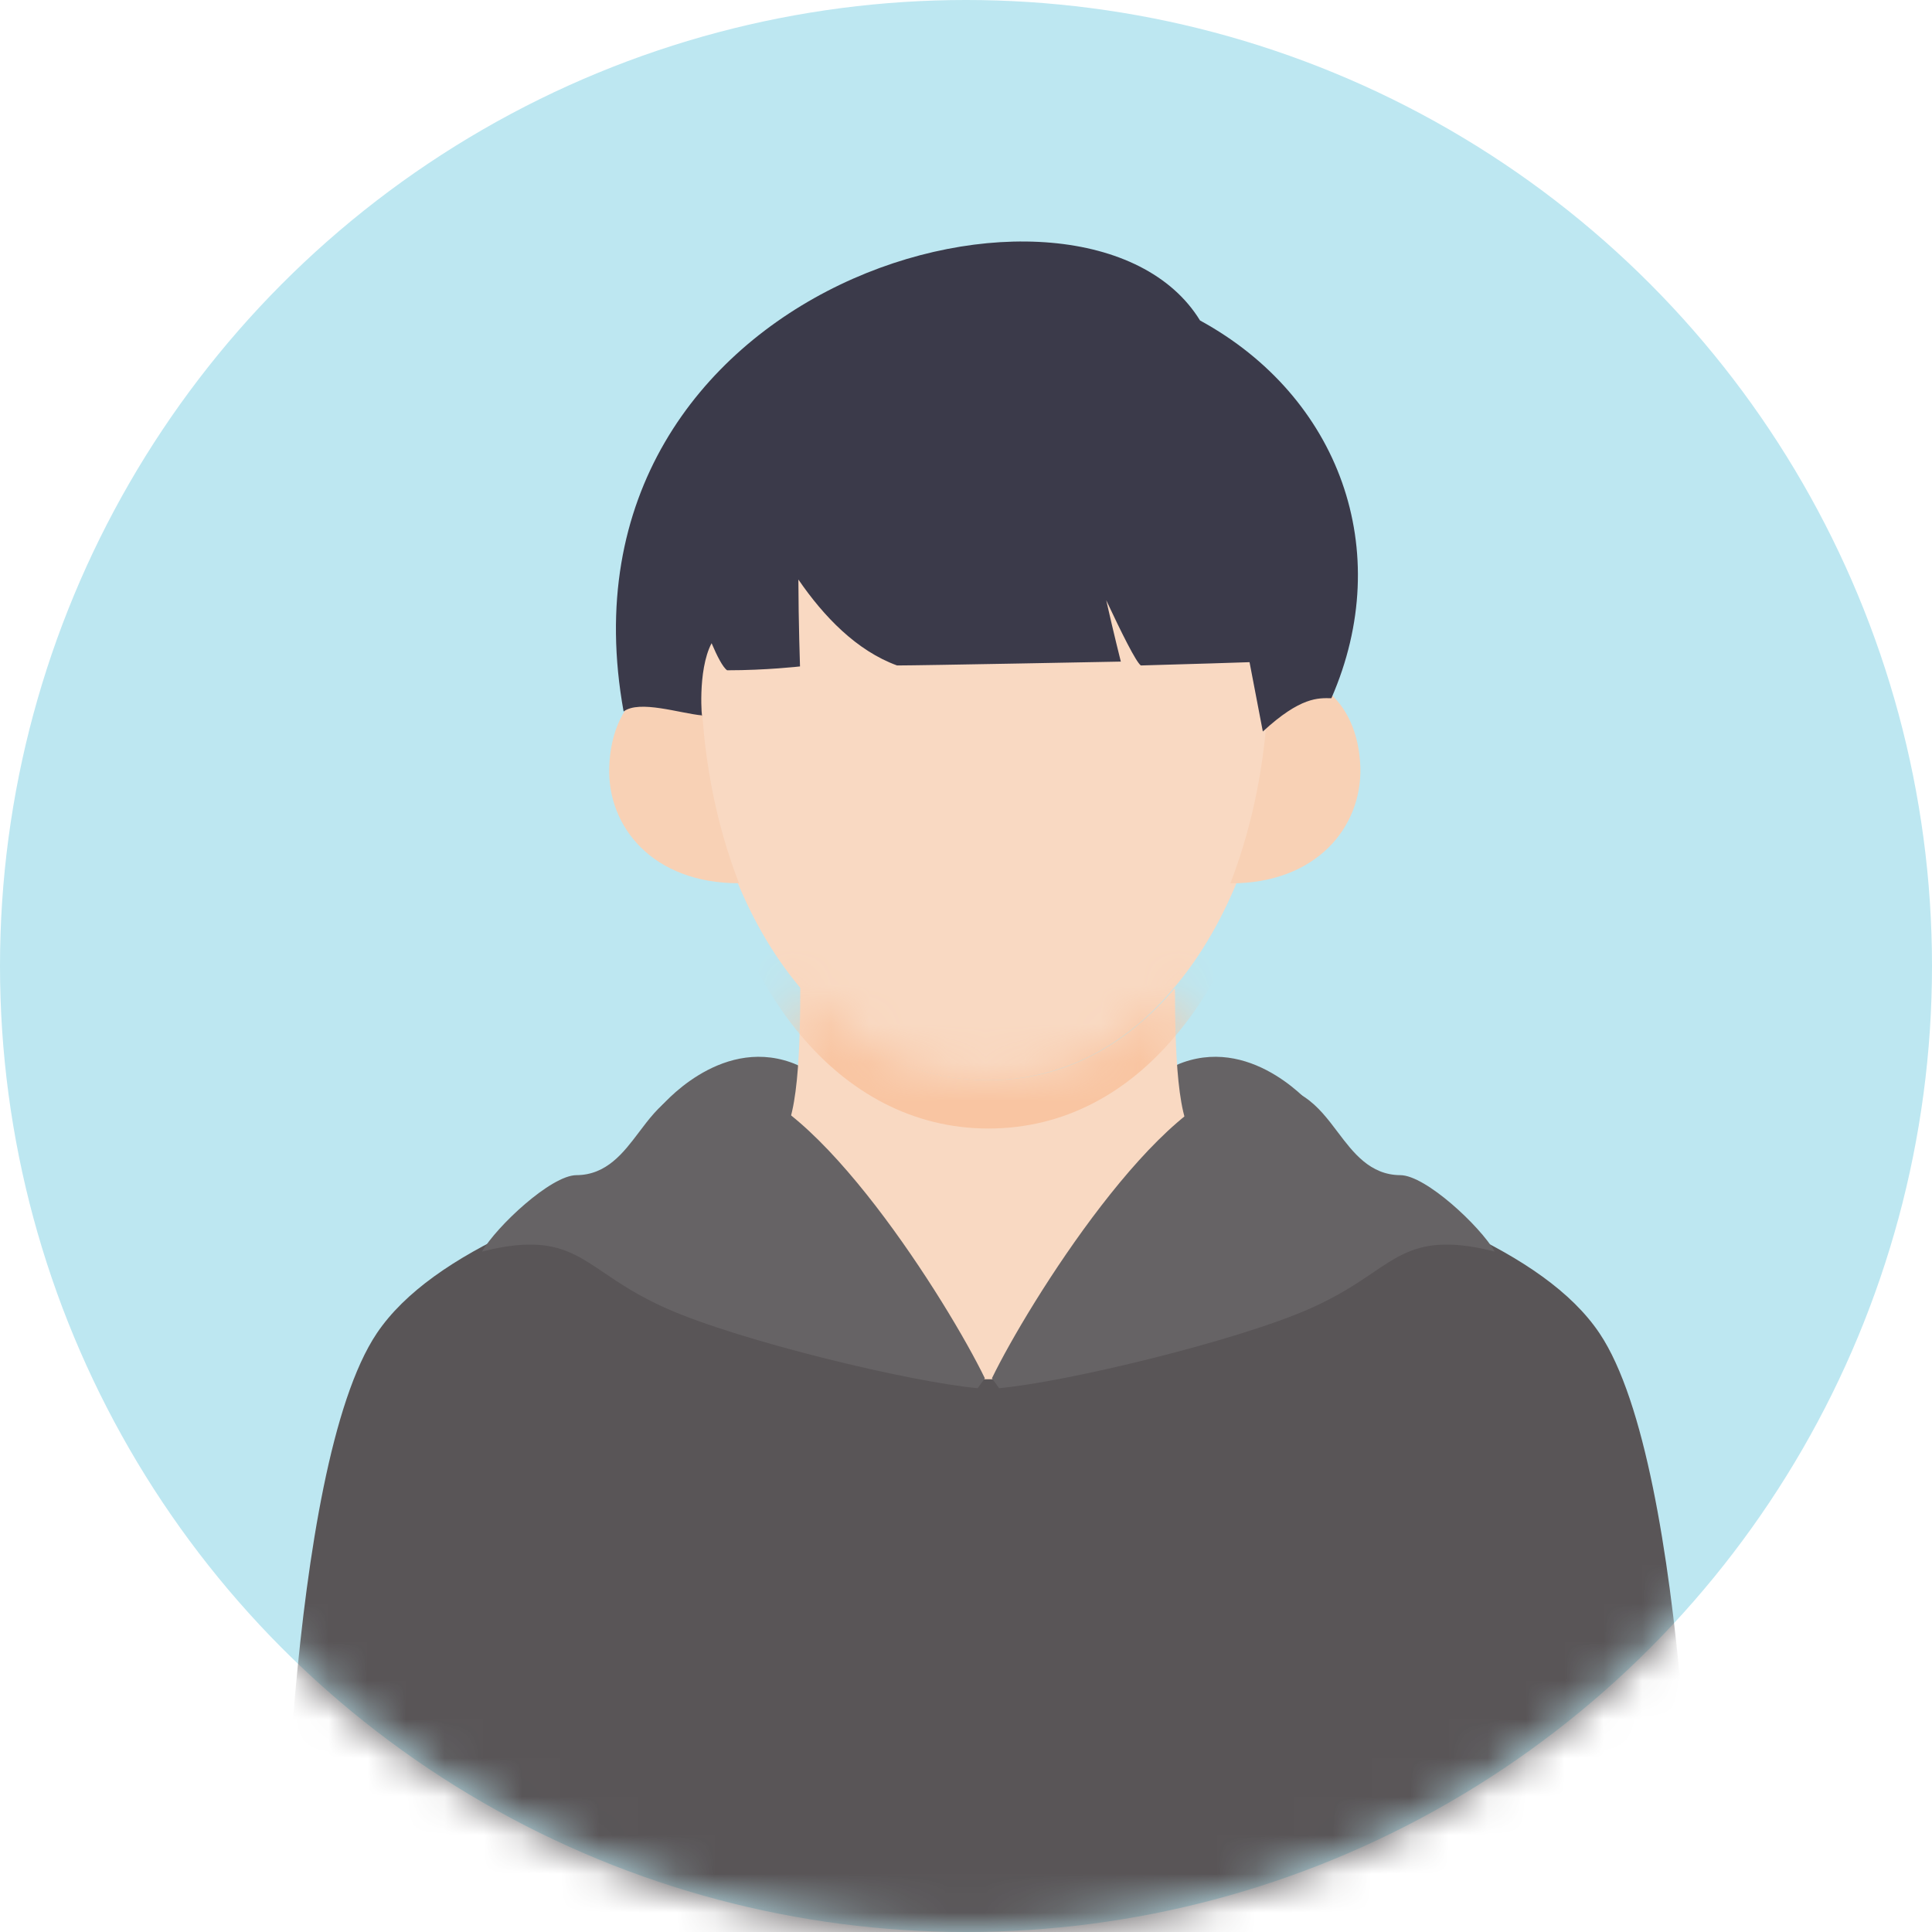
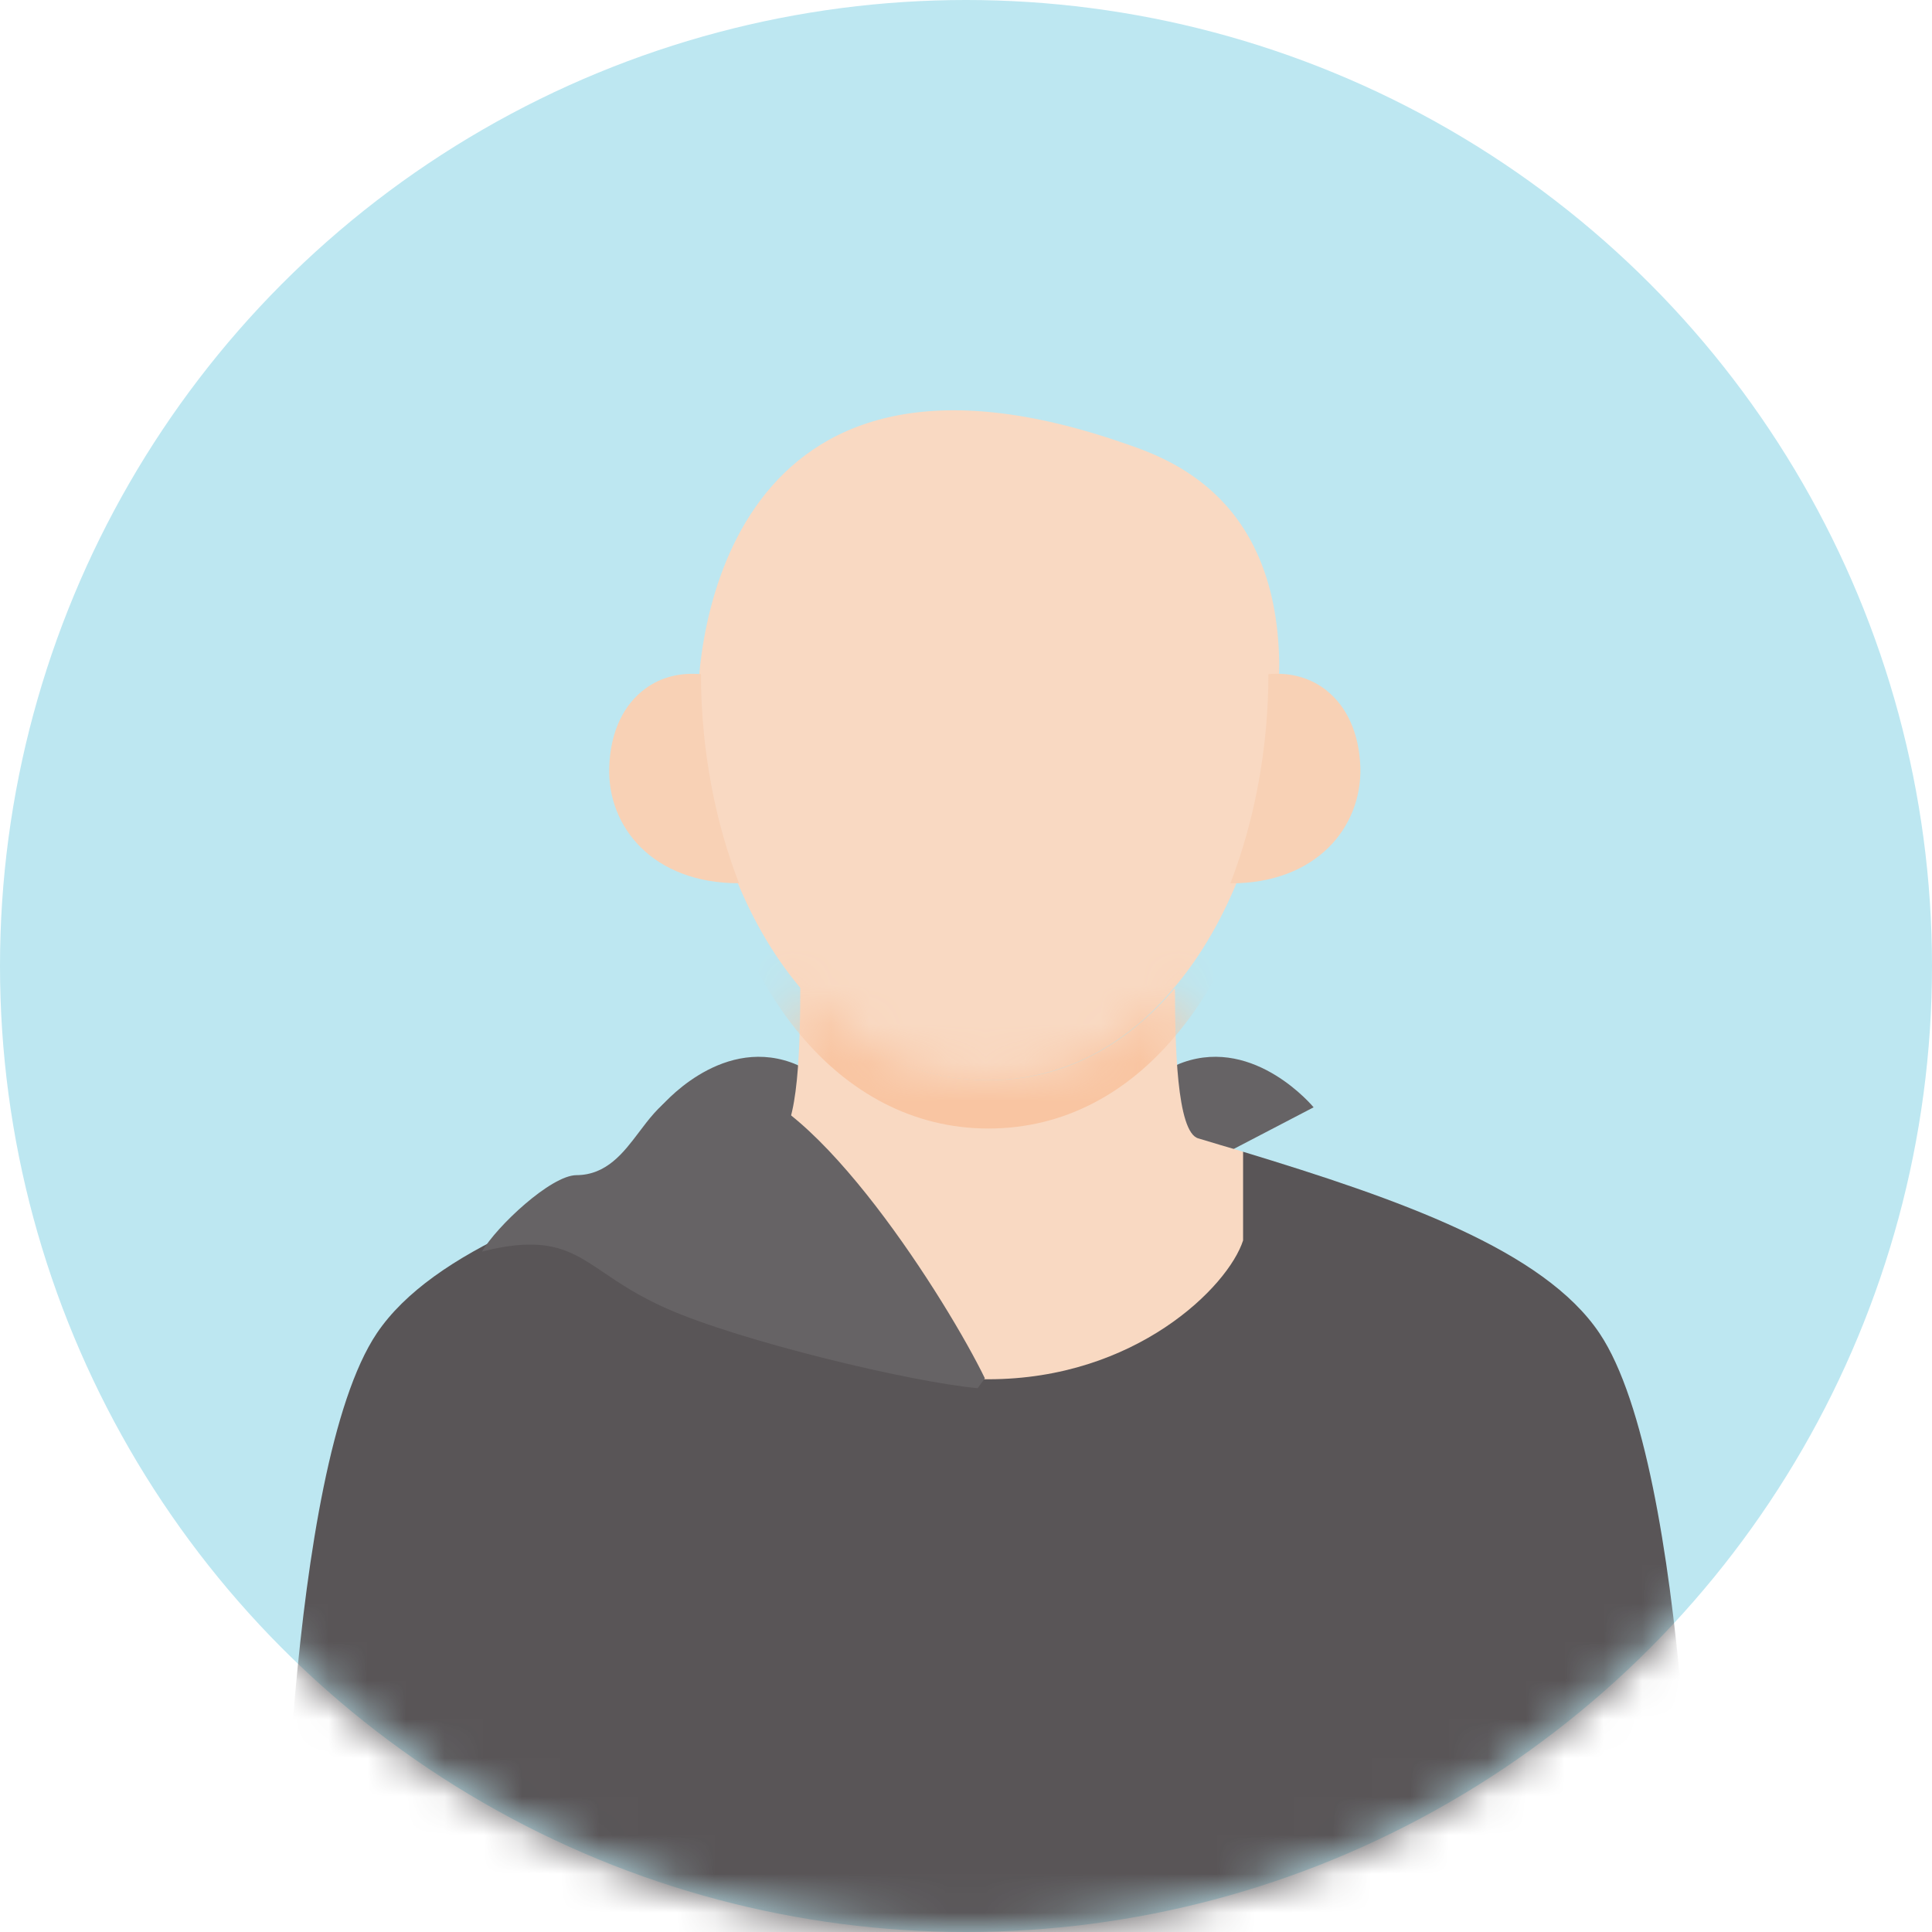
<svg xmlns="http://www.w3.org/2000/svg" width="50" height="50" viewBox="0 0 50 50" fill="none">
  <circle cx="25" cy="25" r="25" fill="#BDE7F1" />
  <mask id="mask0_2373_54750" style="mask-type:luminance" maskUnits="userSpaceOnUse" x="0" y="0" width="50" height="50">
    <path d="M25 50C38.807 50 50 38.807 50 25C50 11.193 38.807 0 25 0C11.193 0 0 11.193 0 25C0 38.807 11.193 50 25 50Z" fill="white" />
  </mask>
  <g mask="url(#mask0_2373_54750)">
    <path d="M17.09 28.657C17.09 28.657 18.589 26.835 20.464 27.493C22.338 28.151 21.137 30.767 21.137 30.767L17.09 28.657Z" fill="#666365" />
    <path d="M33.996 28.657C33.996 28.657 32.496 26.835 30.622 27.493C28.748 28.151 29.948 30.767 29.948 30.767L33.996 28.657Z" fill="#666365" />
    <path d="M41.396 34.506C39.951 32.352 36.239 31.044 32.17 29.807L25.459 35.609L18.983 29.8C14.902 31.038 11.202 32.352 9.751 34.506C7.398 38.017 7.292 50.521 7.292 50.521H43.865C43.865 50.521 43.752 38.017 41.396 34.506Z" fill="#595557" />
    <path d="M28.955 11.425C30.018 11.788 33.03 12.675 33.106 17.137C33.106 18.993 32.767 20.88 32.124 22.544C31.686 23.687 31.1 24.726 30.369 25.582C29.144 27.033 27.519 27.956 25.55 27.956C23.582 27.956 21.921 27.012 20.683 25.53C19.976 24.686 19.403 23.668 18.97 22.544C18.501 21.337 18.196 20.014 18.065 18.67C17.946 16.488 18.864 7.994 28.958 11.425H28.955Z" fill="#F9D9C2" />
    <path d="M32.171 29.806V32.102C31.784 33.302 29.388 35.695 25.578 35.695C21.769 35.695 18.998 33.299 18.998 32.102H18.986V29.8C19.355 29.688 19.736 29.575 20.111 29.462C20.674 29.313 20.711 26.899 20.711 25.53C21.948 27.012 23.585 27.956 25.578 27.956C27.572 27.956 29.172 27.033 30.397 25.582L30.409 25.588C30.409 26.957 30.446 29.313 31.015 29.462C31.403 29.581 31.79 29.694 32.171 29.806Z" fill="#F9D9C2" />
    <mask id="mask1_2373_54750" style="mask-type:luminance" maskUnits="userSpaceOnUse" x="18" y="25" width="15" height="10">
      <path d="M32.168 29.806V32.102C31.781 33.302 29.386 34.5 25.576 34.5C21.767 34.5 18.996 33.299 18.996 32.102H18.984V29.8C19.353 29.688 19.734 29.575 20.108 29.462C20.672 29.313 20.709 26.899 20.709 25.53C21.946 27.012 23.583 27.956 25.576 27.956C27.569 27.956 29.169 27.033 30.395 25.582L30.407 25.588C30.407 26.957 30.443 29.313 31.013 29.462C31.4 29.581 31.788 29.694 32.168 29.806Z" fill="white" />
    </mask>
    <g mask="url(#mask1_2373_54750)">
      <path d="M28.984 12.675C30.091 12.864 33.059 13.925 33.135 18.387C33.135 20.243 32.797 22.129 32.154 23.793C31.715 24.936 31.13 25.976 30.398 26.832C29.173 28.283 27.549 29.206 25.58 29.206C23.611 29.206 21.95 28.261 20.713 26.78C20.006 25.936 19.433 24.918 19 23.793C18.531 22.586 18.226 21.264 18.095 19.92C17.976 17.738 23.181 11.925 28.987 12.675H28.984Z" fill="#F9C5A2" />
    </g>
    <path d="M13.943 32.217C14.644 32.269 15.092 32.571 15.634 32.94C16.046 33.217 16.512 33.534 17.243 33.86C19.157 34.71 23.586 35.771 25.302 35.926C25.36 35.844 25.424 35.759 25.488 35.67C24.546 33.726 21.102 28.24 18.84 28.072C17.536 27.975 17.048 28.624 16.53 29.31C16.14 29.825 15.701 30.41 14.918 30.413C14.26 30.416 12.852 31.736 12.474 32.391C12.492 32.388 12.513 32.382 12.535 32.376C13.114 32.232 13.562 32.19 13.94 32.217H13.943Z" fill="#666365" />
-     <path d="M37.216 32.217C36.515 32.269 36.067 32.571 35.525 32.94C35.113 33.217 34.647 33.534 33.916 33.86C32.002 34.71 27.573 35.771 25.857 35.926C25.799 35.844 25.735 35.759 25.671 35.67C26.613 33.726 30.057 28.24 32.319 28.072C33.623 27.975 34.111 28.624 34.629 29.31C35.019 29.825 35.458 30.41 36.241 30.413C36.899 30.416 38.307 31.736 38.685 32.391C38.667 32.388 38.646 32.382 38.624 32.376C38.045 32.232 37.597 32.19 37.219 32.217H37.216Z" fill="#666365" />
    <path d="M34.343 17.881C34.849 18.286 35.175 18.963 35.206 19.856C35.249 21.407 34.069 22.861 31.85 22.861L31.844 22.855C32.487 21.194 32.826 19.304 32.826 17.448C33.408 17.393 33.932 17.549 34.343 17.878V17.881Z" fill="#F8D1B5" />
    <path d="M18.141 17.448C18.141 17.954 18.166 18.466 18.217 18.978C18.349 20.322 18.656 21.648 19.123 22.852L19.116 22.858C16.898 22.858 15.715 21.401 15.767 19.853C15.797 18.914 16.154 18.222 16.7 17.823C17.093 17.53 17.593 17.399 18.144 17.448H18.141Z" fill="#F8D1B5" />
-     <path d="M31.058 8.296C28.117 3.495 14.118 7.253 16.139 18.414C16.55 18.106 17.596 18.463 18.172 18.515C18.172 18.713 18.038 17.36 18.416 16.646C18.556 16.976 18.705 17.268 18.818 17.347C19.833 17.347 20.704 17.247 20.704 17.247C20.704 17.247 20.665 16.107 20.662 14.998C21.32 15.958 22.171 16.841 23.216 17.222C23.825 17.222 29.007 17.122 29.007 17.122C29.007 17.122 28.824 16.399 28.629 15.534C29.022 16.372 29.4 17.134 29.525 17.222C31.043 17.18 31.884 17.152 32.338 17.137L32.682 18.932C33.66 18.03 34.118 18.064 34.456 18.07C36.126 14.248 34.657 10.261 31.061 8.296H31.058Z" fill="#3B3A4A" />
  </g>
</svg>